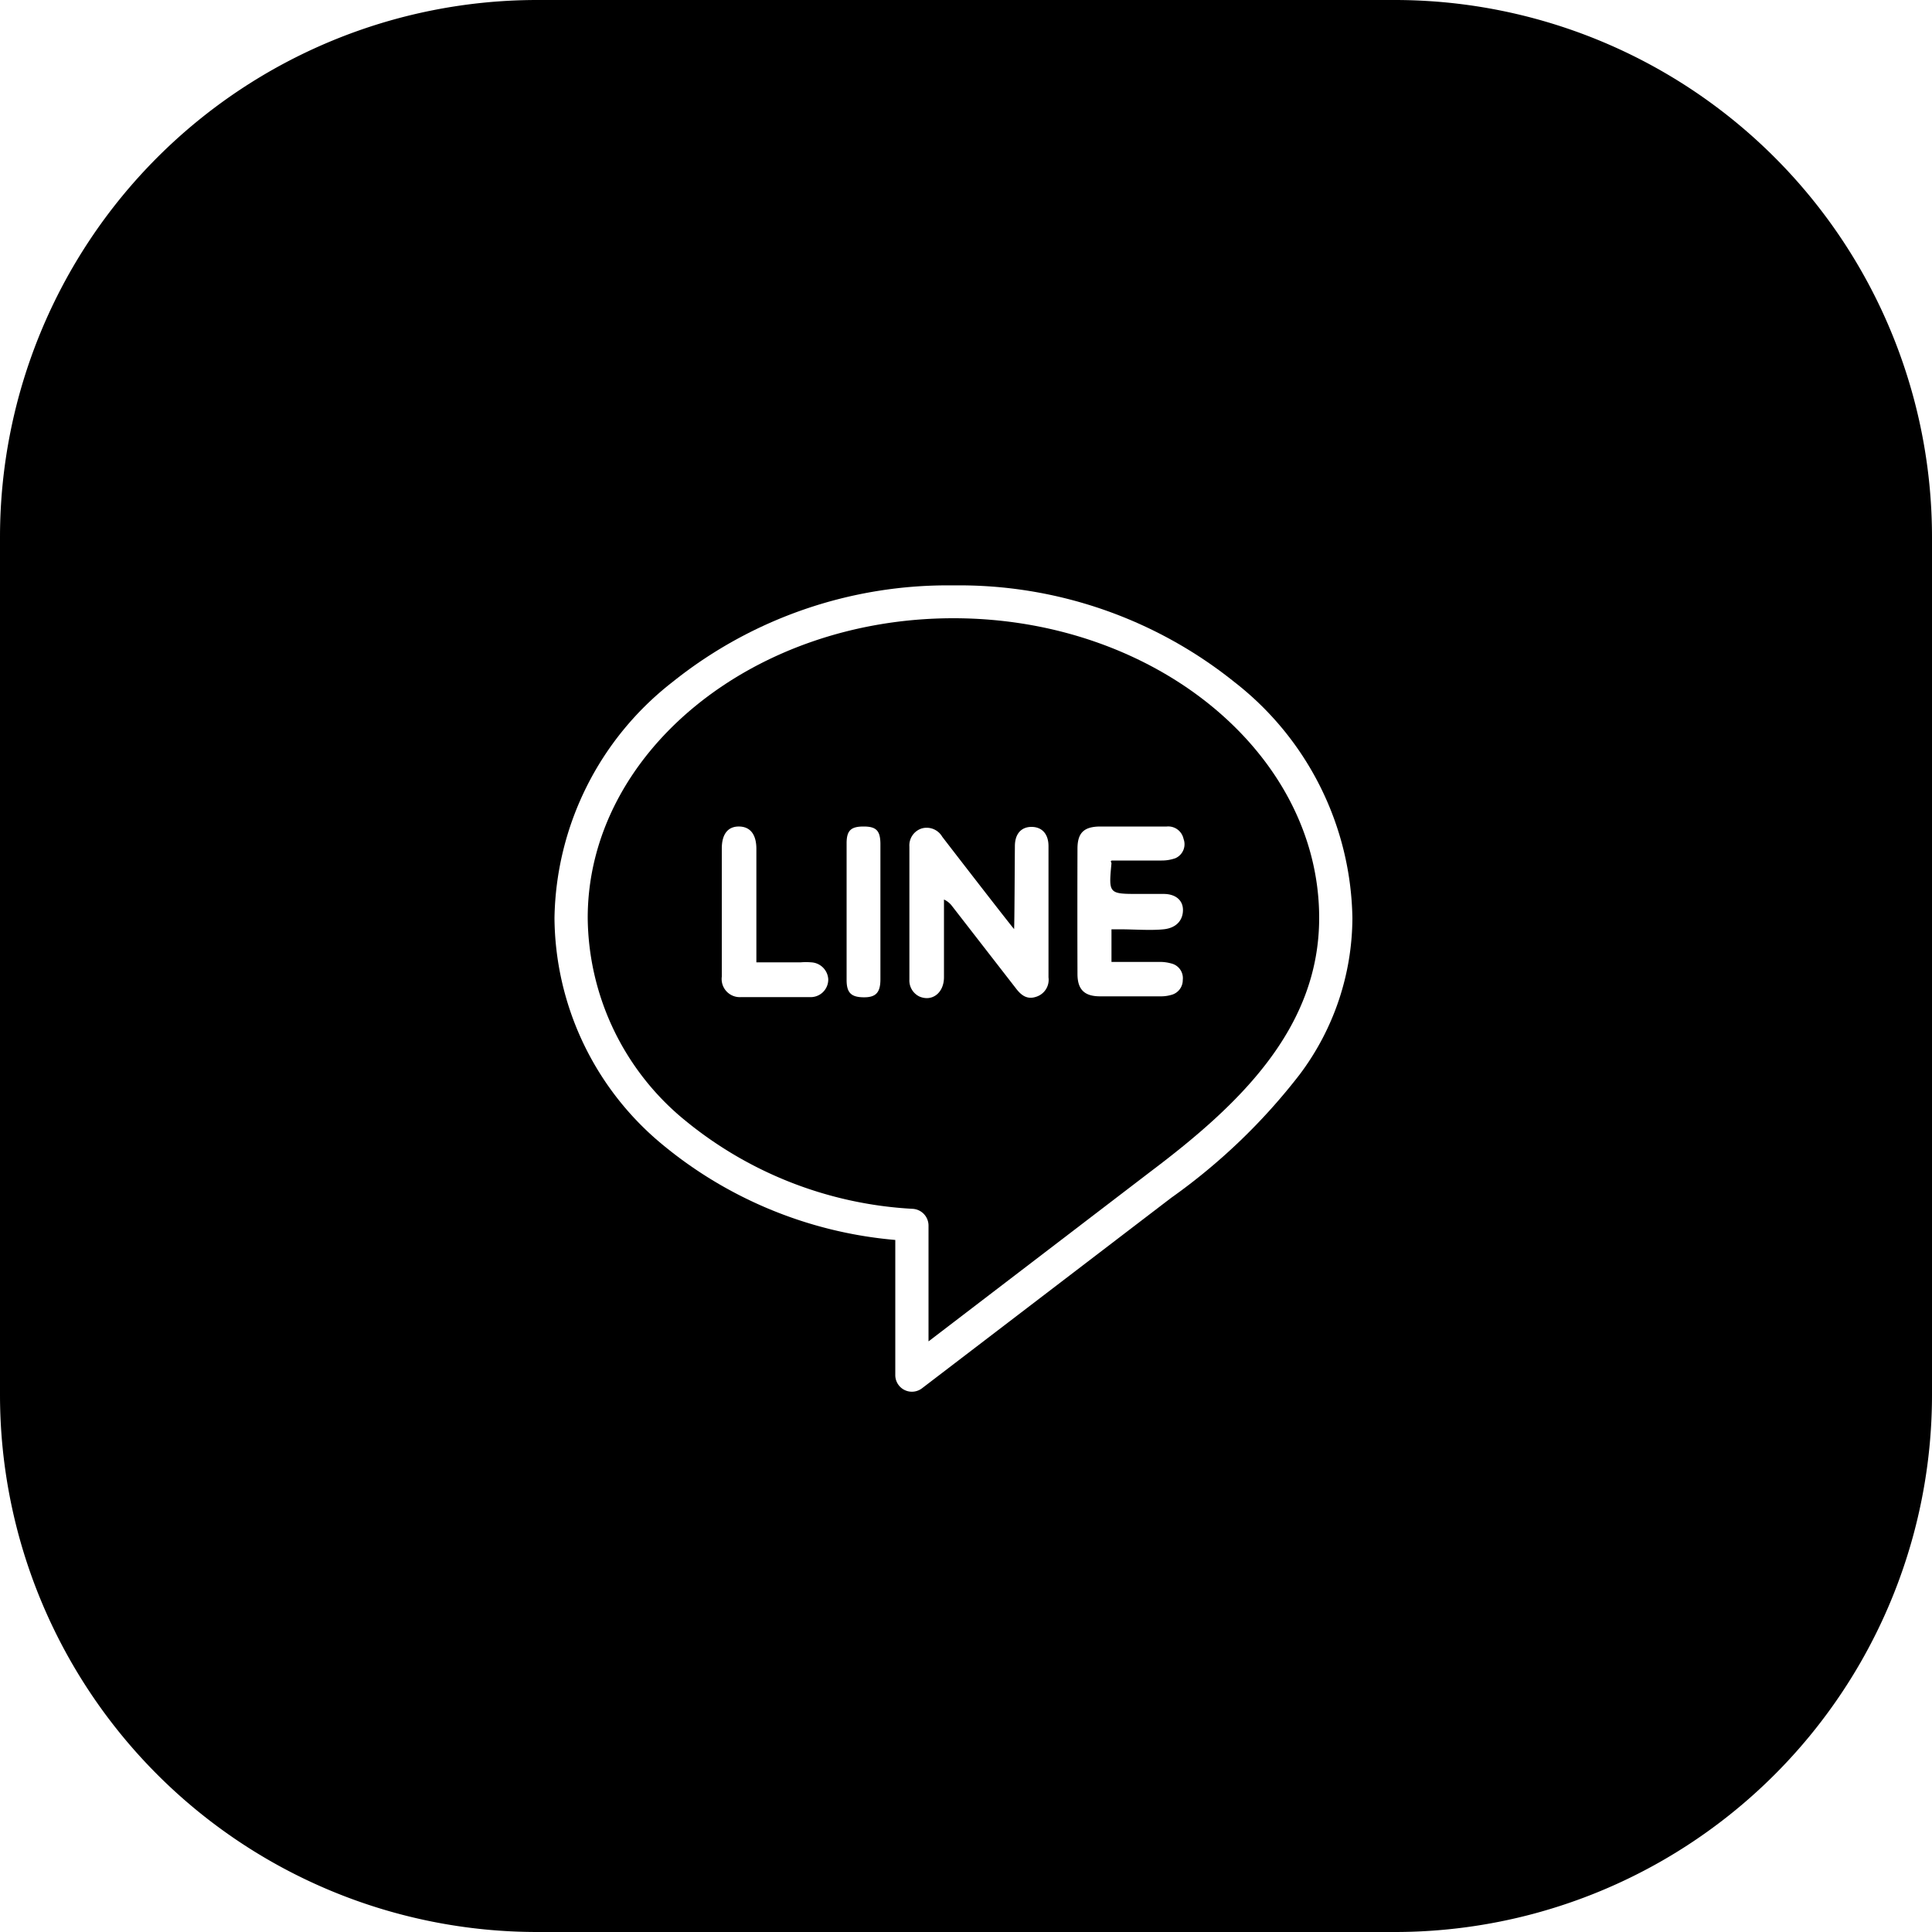
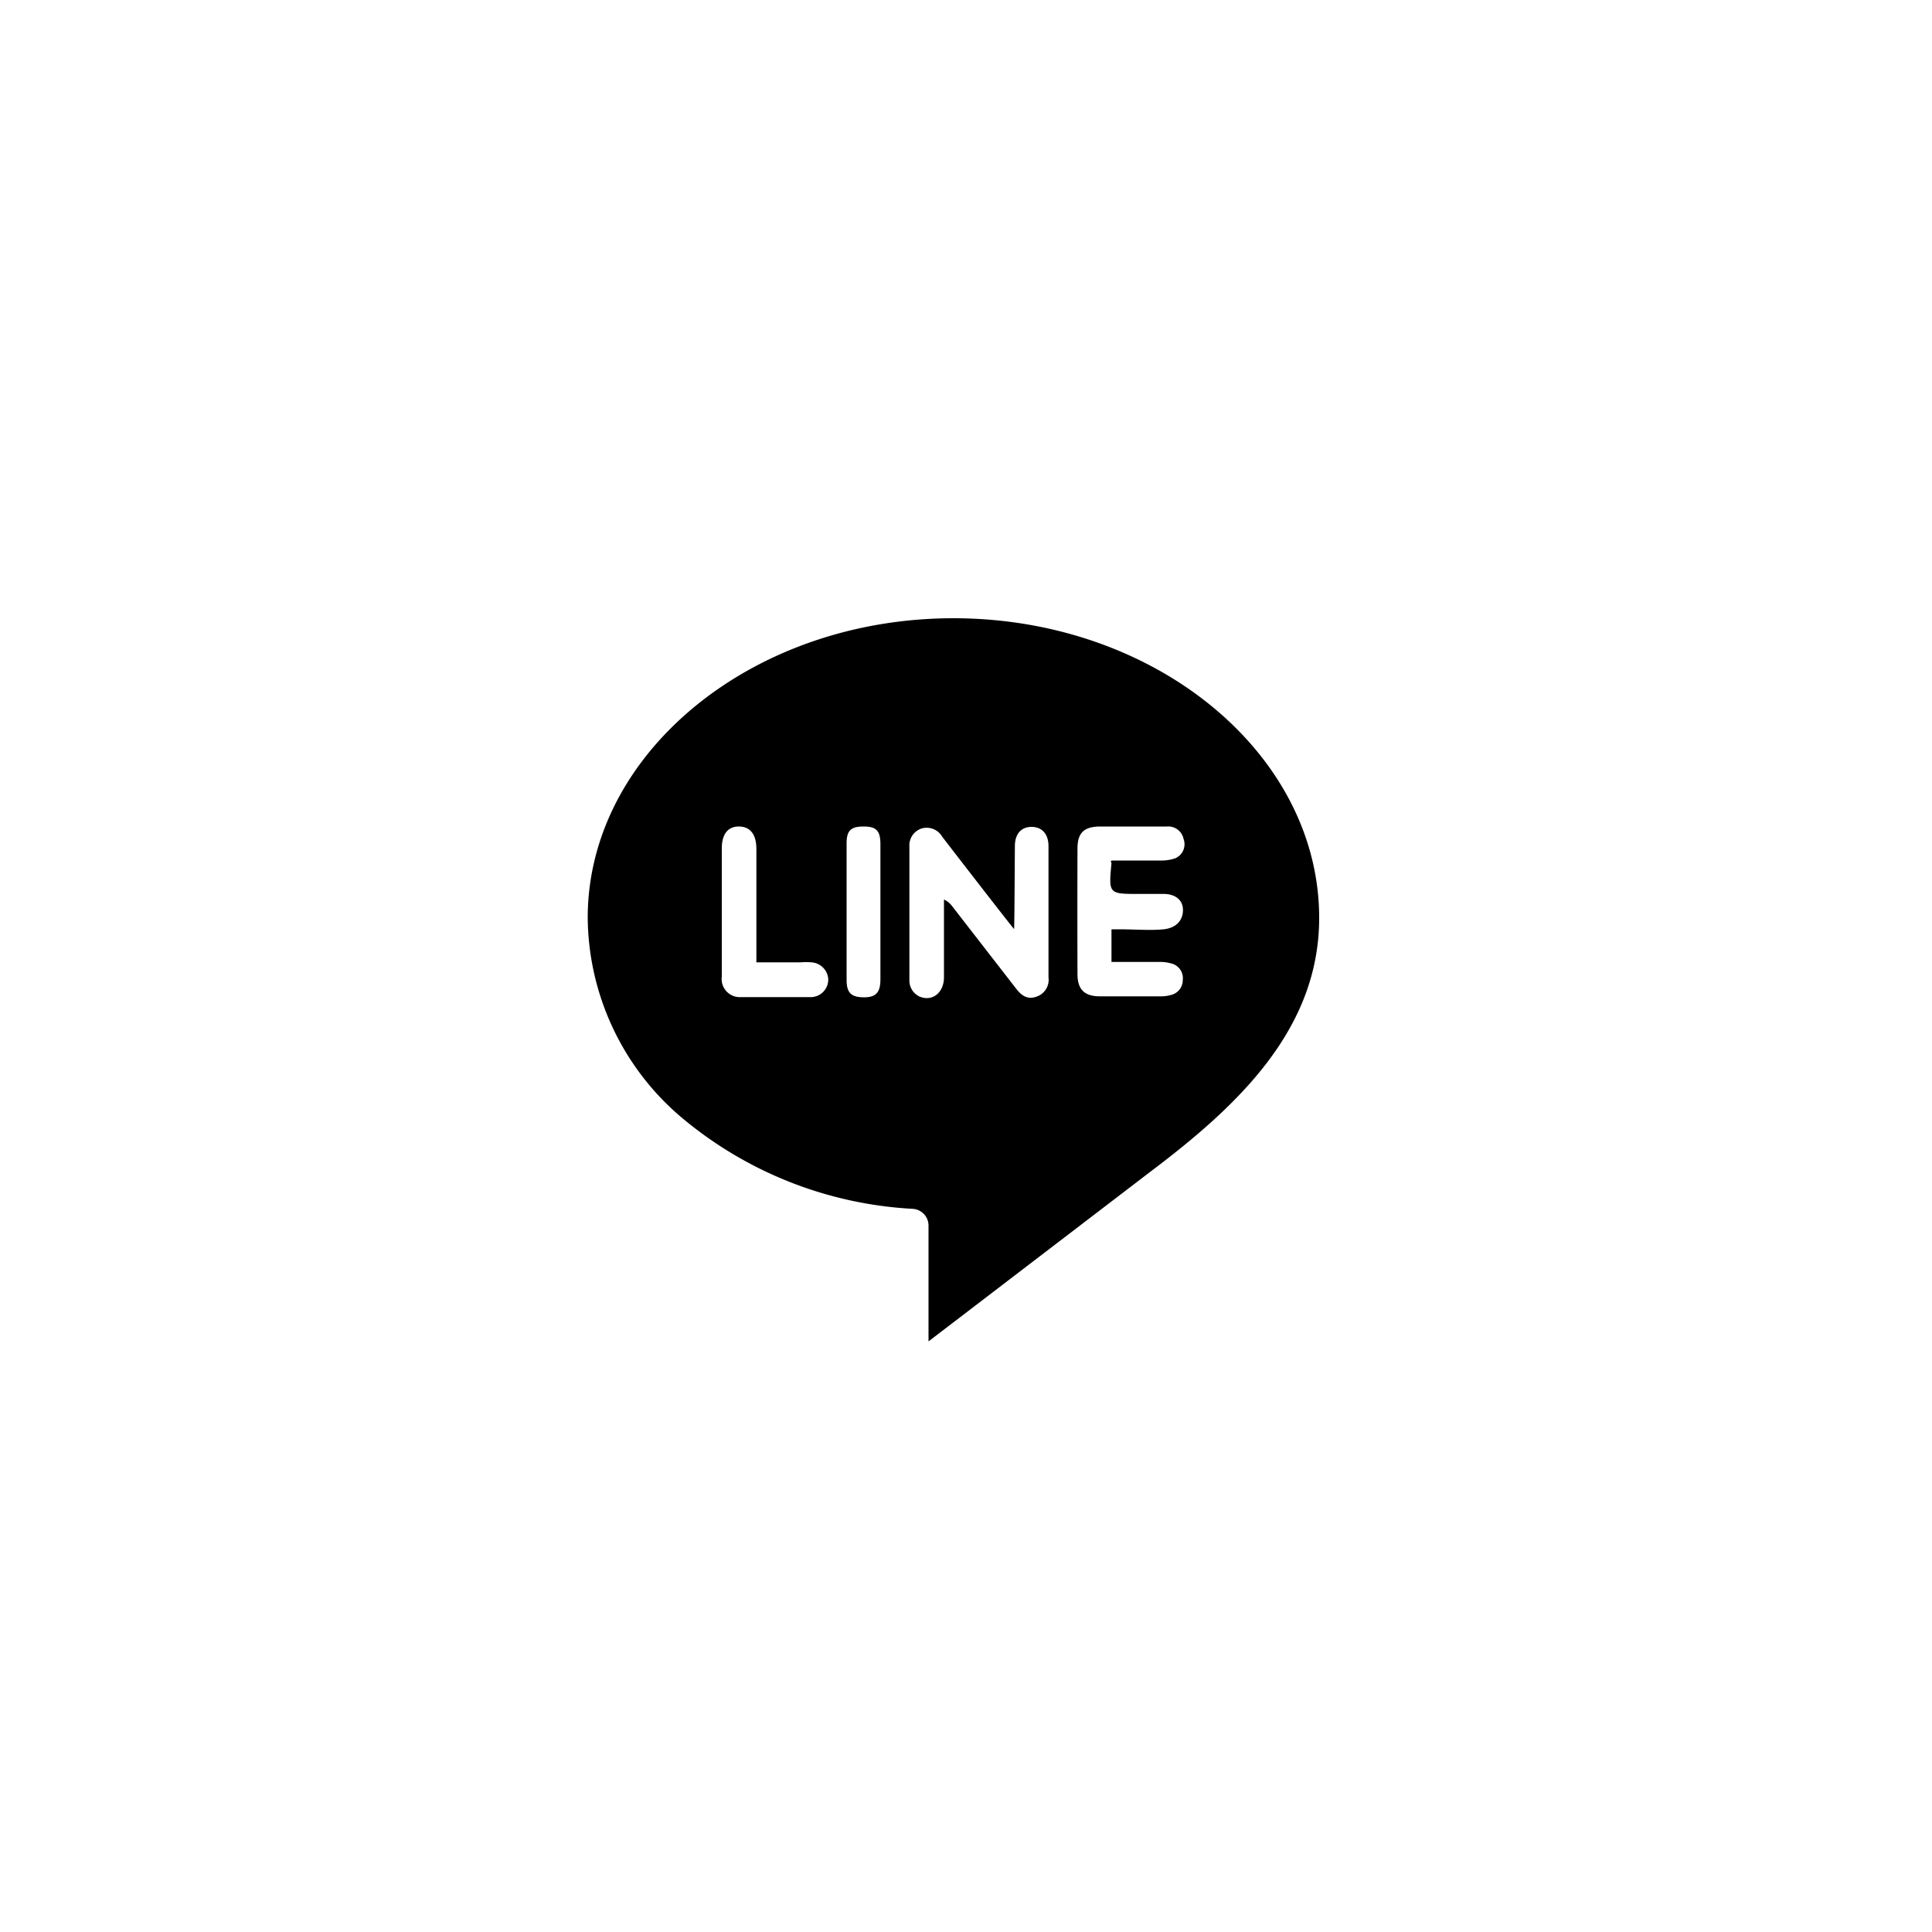
<svg xmlns="http://www.w3.org/2000/svg" id="圖層_1" data-name="圖層 1" viewBox="0 0 100 100">
  <title>fb_icon</title>
  <path d="M30.42,47.51a13.69,13.69,0,0,0,4.75,10.24,20.29,20.29,0,0,0,12.09,4.82.87.87,0,0,1,.8.86v6l11.52-8.81c4.52-3.41,8.7-7.36,8.7-13.11C68.28,39,59.79,32,49.35,32S30.42,39,30.42,47.51Zm11.49,4.1c-.55,0-1.1,0-1.66,0s-1.26,0-1.89,0a.94.94,0,0,1-1-1.06q0-3.31,0-6.63c0-.75.32-1.15.9-1.14s.89.42.89,1.16c0,1.74,0,3.48,0,5.21v.66h2.3a3.09,3.09,0,0,1,.53,0,.93.93,0,0,1,.89.87A.91.91,0,0,1,41.91,51.61Zm3.66-.92c0,.69-.24.94-.88.93s-.87-.24-.87-.9V43.65c0-.67.23-.87.88-.87s.86.21.87.88v7Zm10.2-6.76c0-.83.34-1.14,1.16-1.15h3.46a.81.81,0,0,1,.87.64.79.79,0,0,1-.42,1,2.08,2.08,0,0,1-.71.12h-2c-.19,0-.38,0-.54,0s-.06.11-.06.14c-.15,1.59-.15,1.59,1.43,1.59.43,0,.85,0,1.27,0,.61,0,1,.32,1,.83s-.32.93-1,1-1.53,0-2.3,0c-.12,0-.25,0-.4,0v1.69c.82,0,1.63,0,2.43,0a2.16,2.16,0,0,1,.67.08.78.78,0,0,1,.59.85.79.79,0,0,1-.61.78,1.88,1.88,0,0,1-.53.07H56.94c-.81,0-1.17-.35-1.17-1.16Q55.76,47.2,55.77,43.93Zm-3.24-.13c0-.64.33-1,.86-1s.88.35.88,1c0,2.26,0,4.52,0,6.79a.92.92,0,0,1-.63,1c-.49.17-.8-.09-1.07-.45l-3.29-4.24a1.07,1.07,0,0,0-.42-.34v.65c0,1.13,0,2.25,0,3.37,0,.82-.62,1.28-1.27,1a.92.92,0,0,1-.52-.88q0-3.44,0-6.88a.92.92,0,0,1,.64-.94.93.93,0,0,1,1.06.43c1.1,1.43,3.51,4.54,3.72,4.78C52.51,47.71,52.52,45,52.53,43.8Z" />
-   <path d="M72.19,0H27.81A27.81,27.81,0,0,0,0,27.81V72.19A27.81,27.81,0,0,0,27.81,100H72.19A27.81,27.81,0,0,0,100,72.19V27.81A27.81,27.81,0,0,0,72.19,0ZM67.26,55.63A31.2,31.2,0,0,1,60.62,62l-12.9,9.86a.86.86,0,0,1-1.38-.68v-7A21.84,21.84,0,0,1,34,59,15.36,15.36,0,0,1,28.7,47.52,15.79,15.79,0,0,1,34.81,35.3a22.77,22.77,0,0,1,14.54-5,22.75,22.75,0,0,1,14.54,5A15.79,15.79,0,0,1,70,47.52,13.55,13.55,0,0,1,67.26,55.63Z" />
</svg>